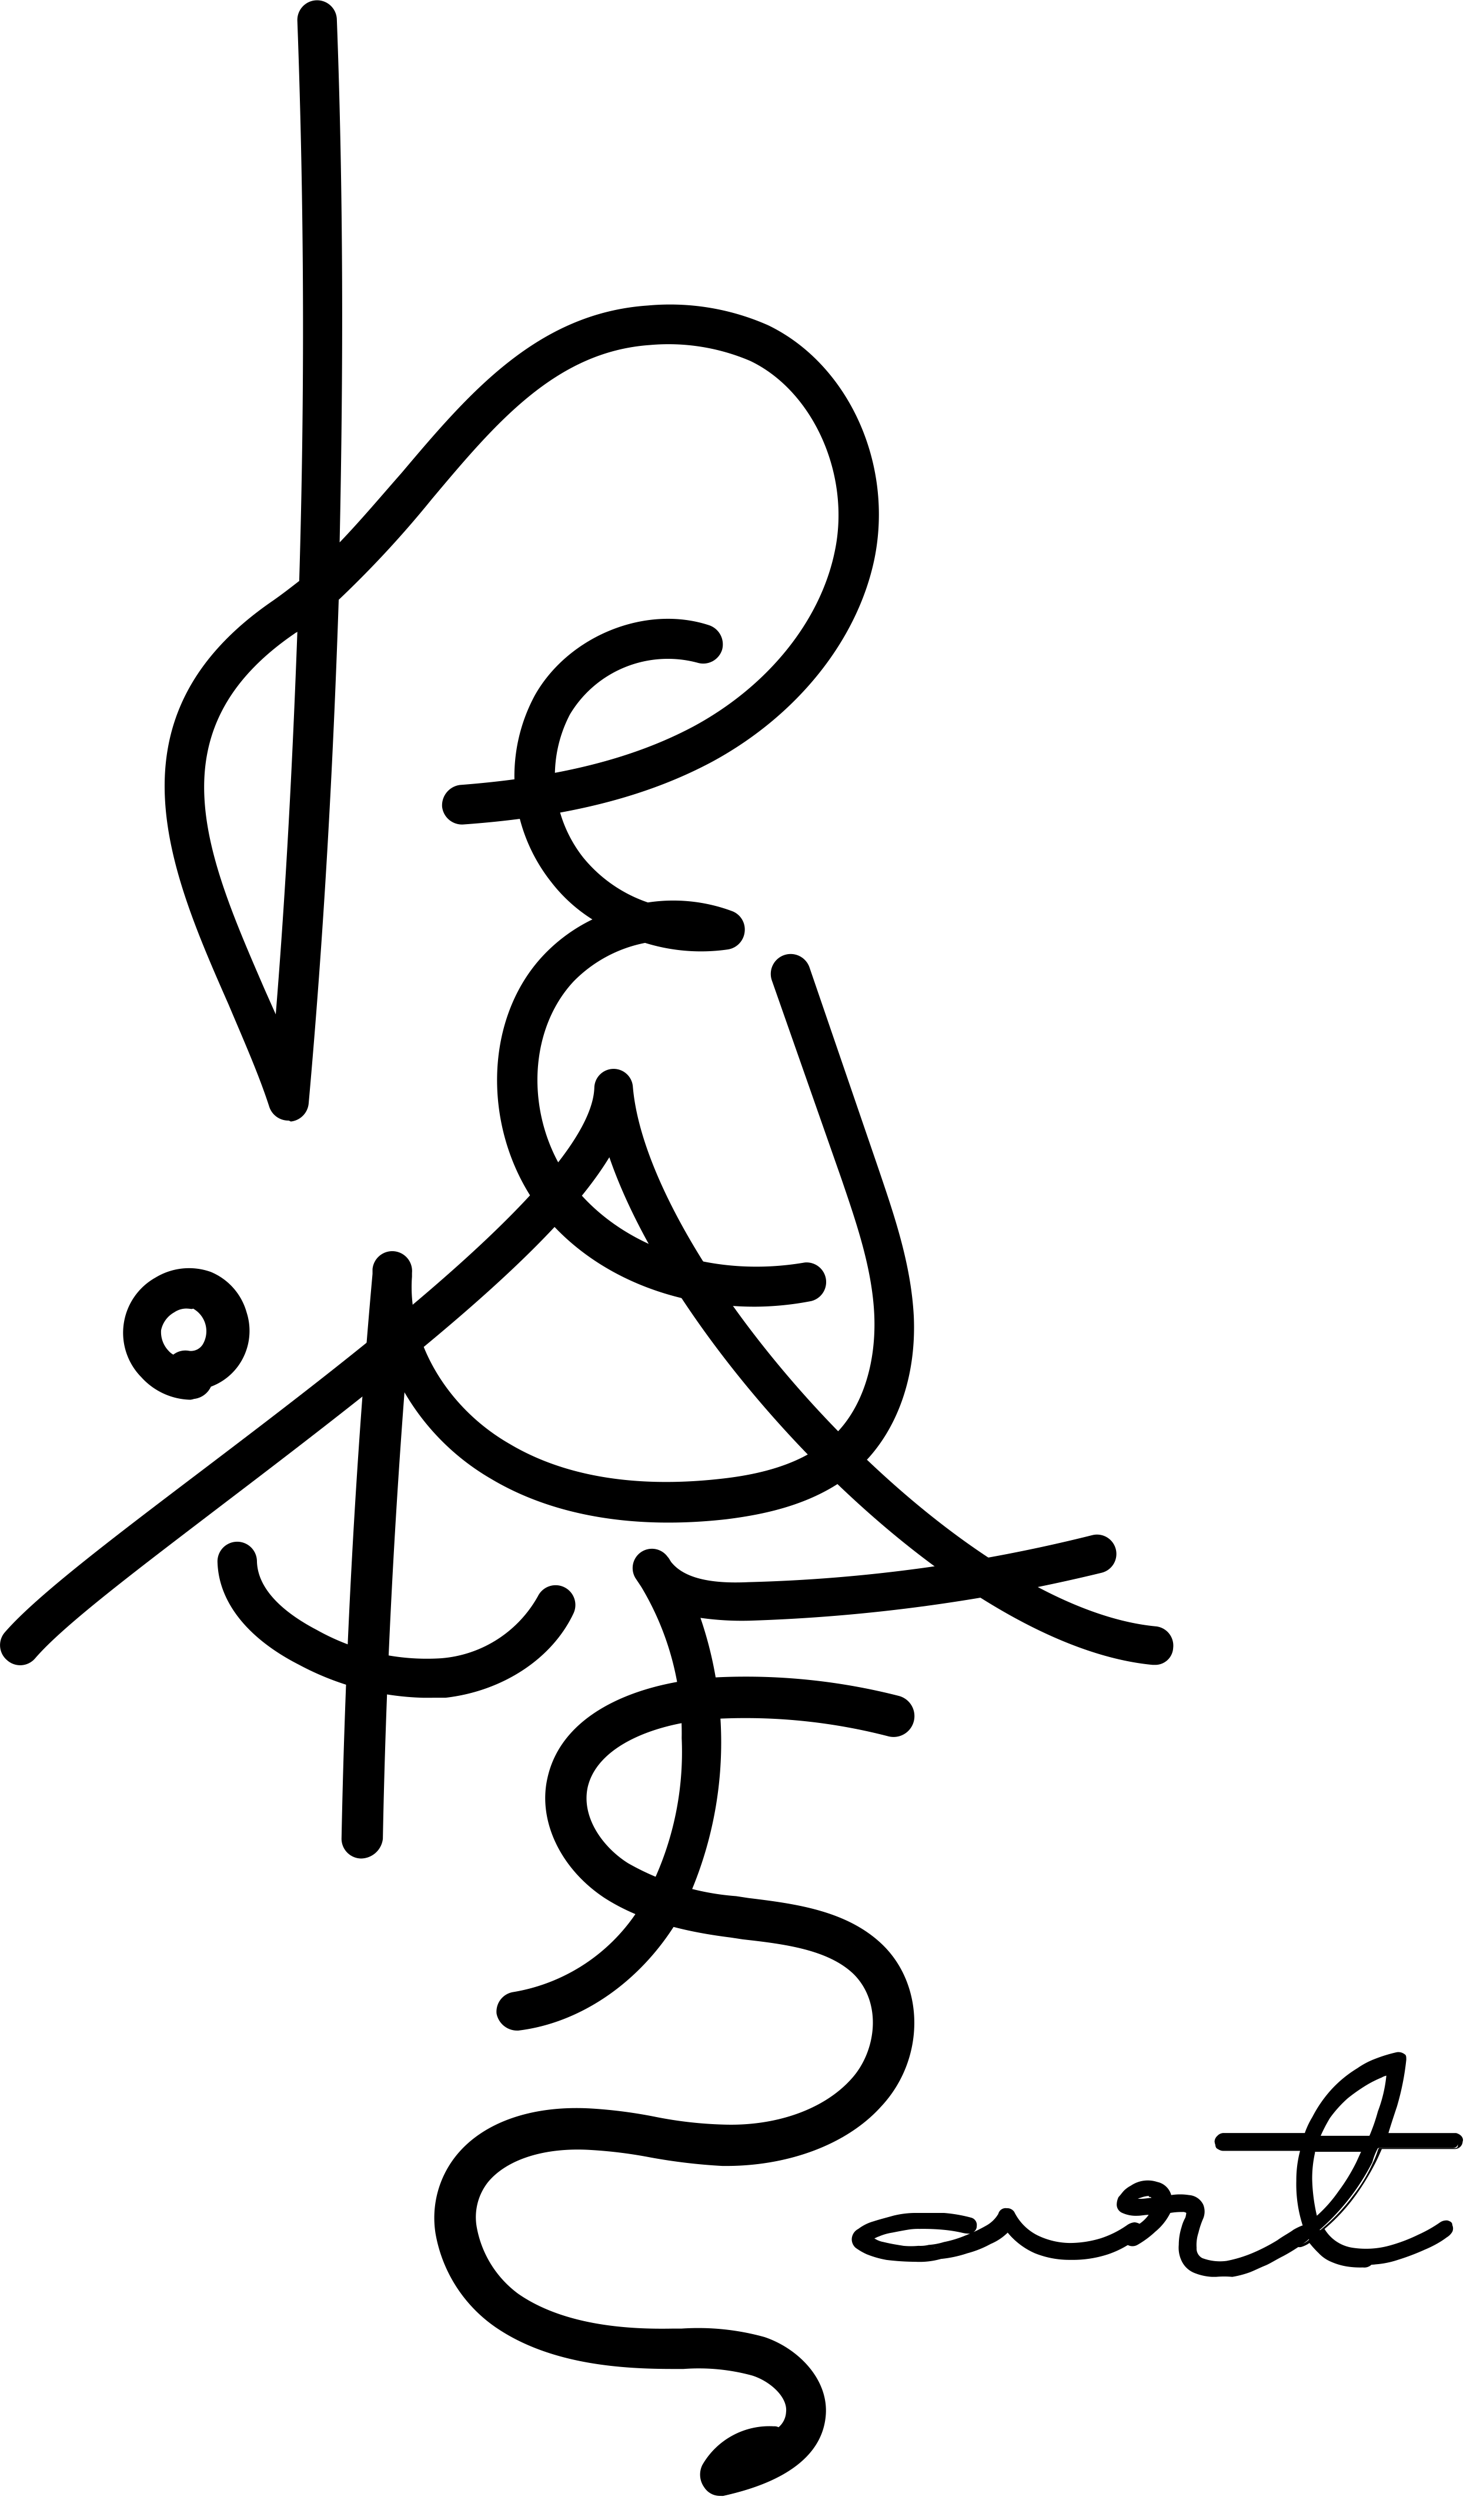
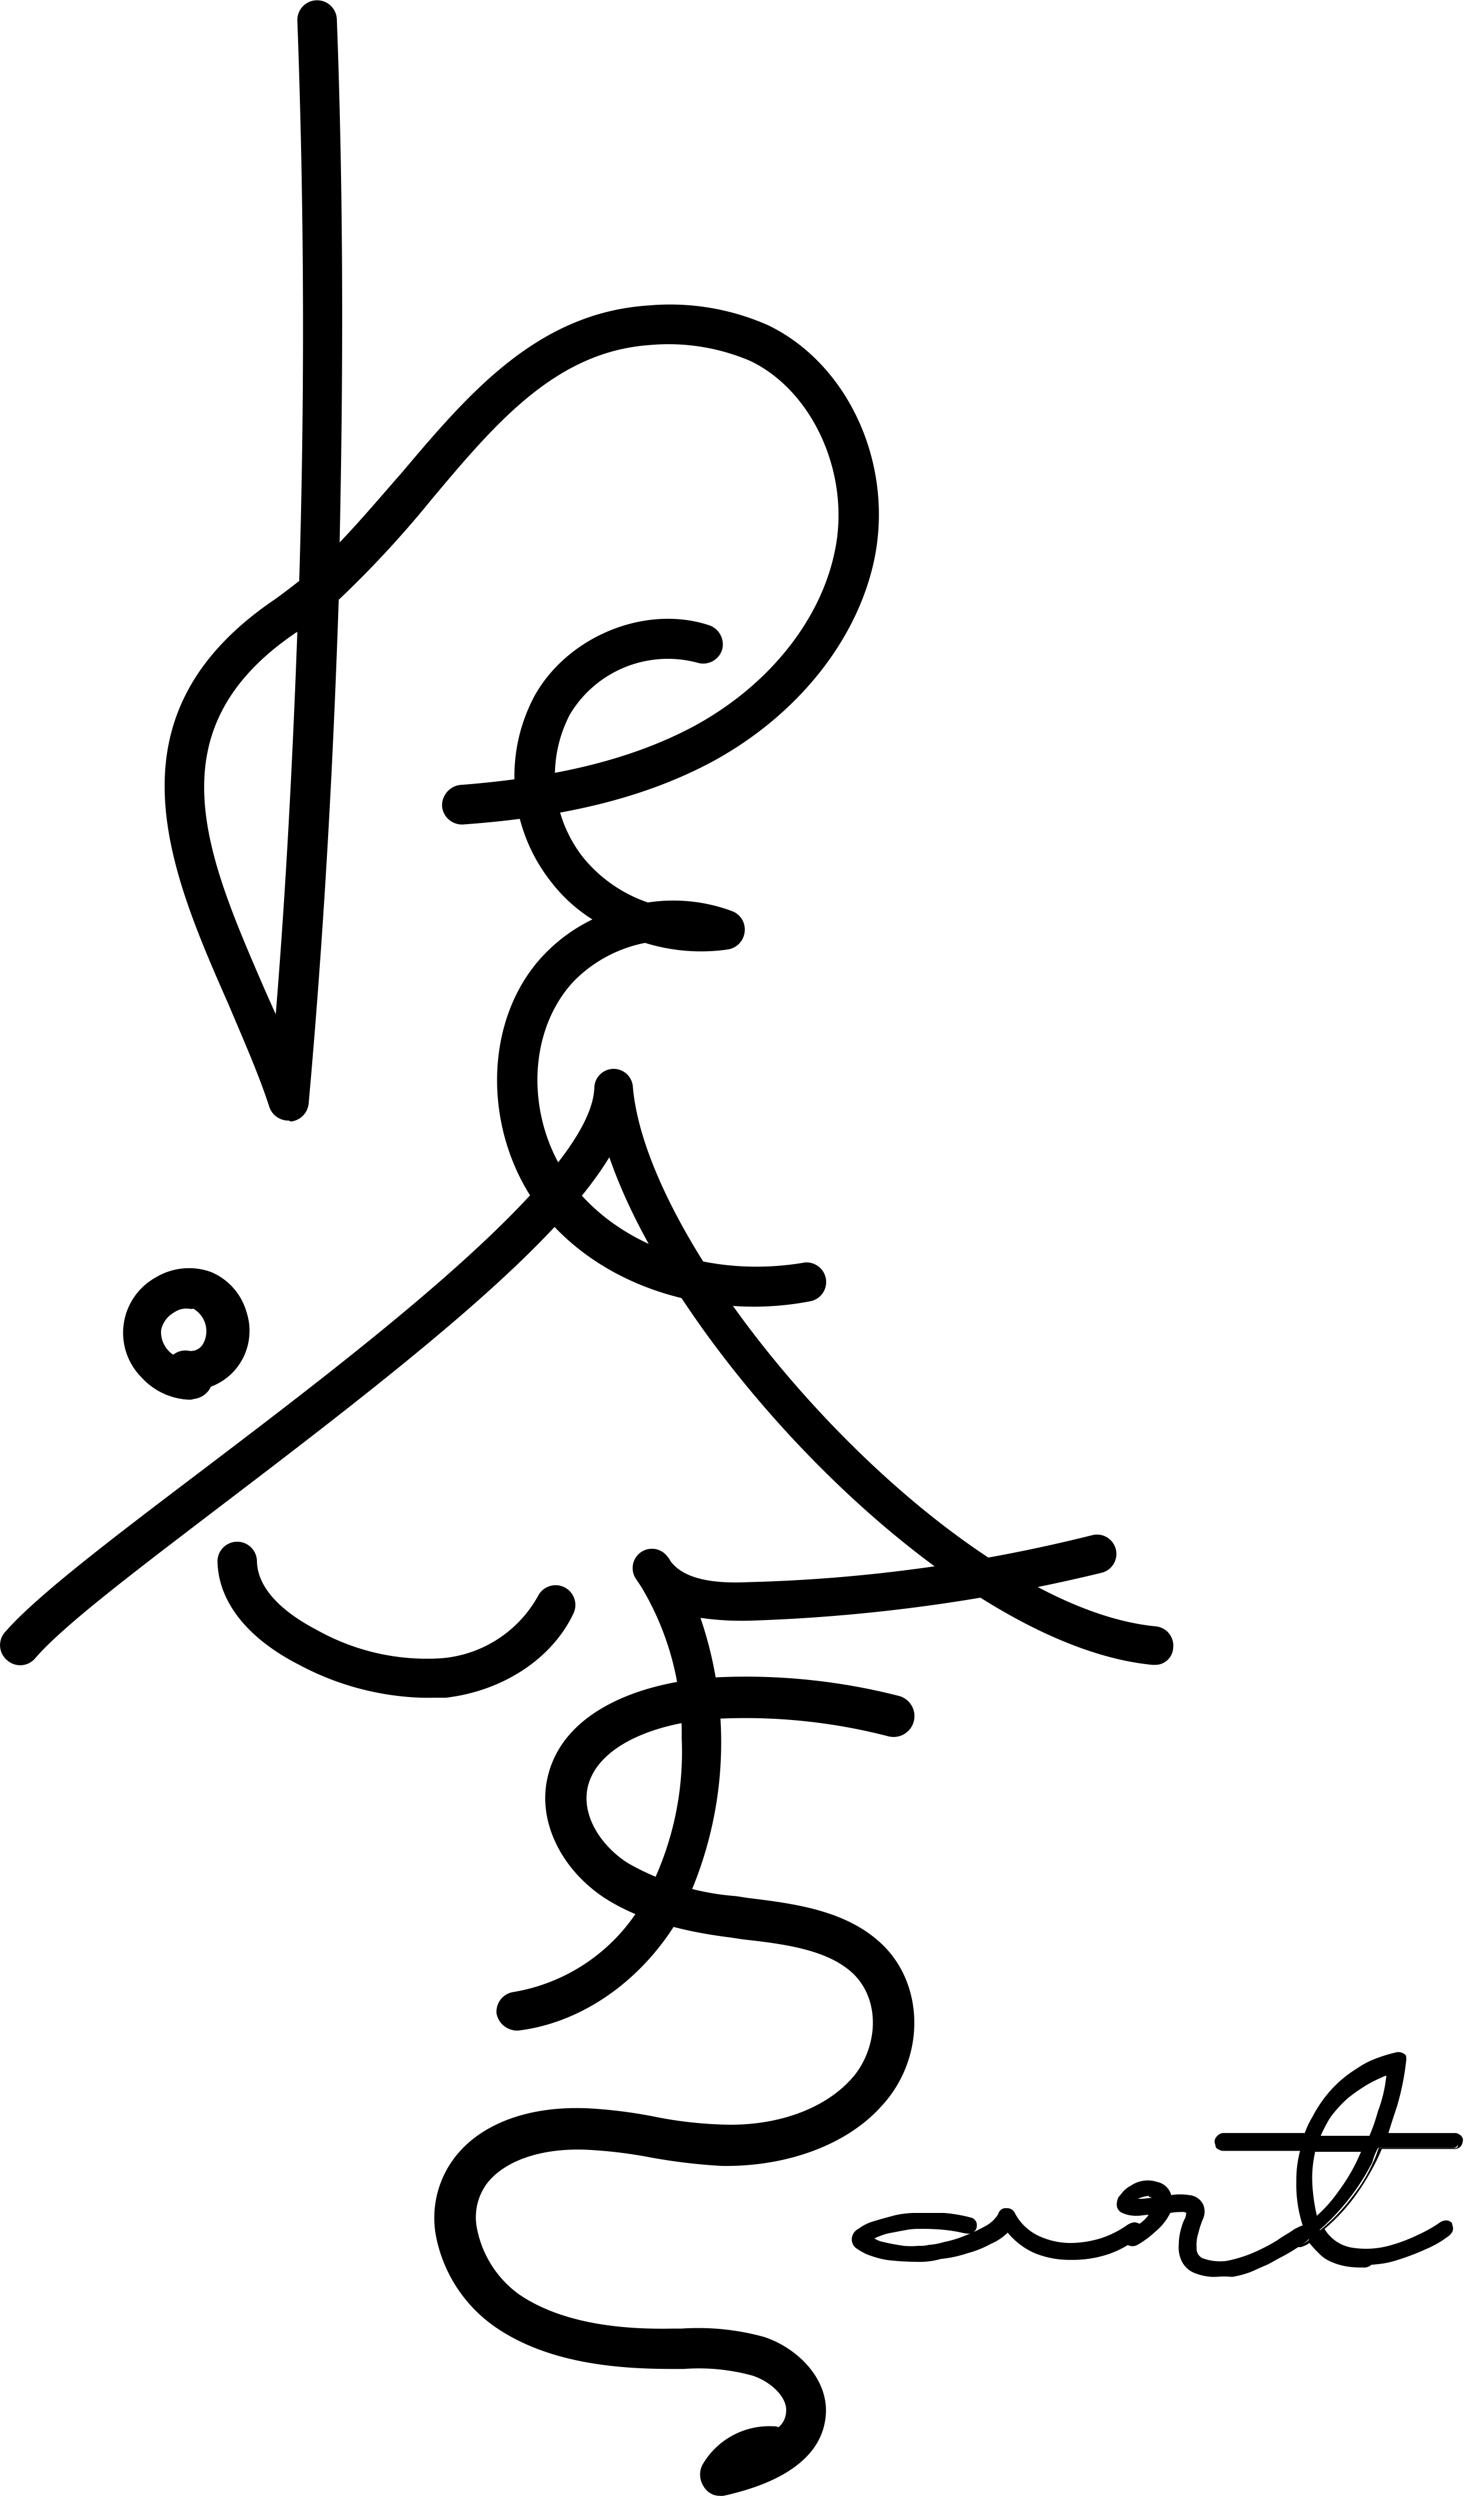
<svg xmlns="http://www.w3.org/2000/svg" width="120" height="204">
  <g data-name="グループ 240">
    <g data-name="グループ 239">
      <g data-name="グループ 237">
        <g data-name="グループ 234">
          <path data-name="パス 320" d="M79.197 181.188a.421.421 0 0 1 .307.46.542.542 0 0 1-.46.46 2.024 2.024 0 0 1-.537-.077 11.691 11.691 0 0 0-1.457-.23 18.015 18.015 0 0 0-1.994-.077 5.833 5.833 0 0 0-1.071.074c-.46.077-.844.153-1.227.23a6.392 6.392 0 0 0-1.151.307c-.307.153-.537.307-.537.384 0 .153.307.384.921.537a15.871 15.871 0 0 0 1.688.307 6.432 6.432 0 0 0 1.227 0 2.876 2.876 0 0 0 .844-.077 4.706 4.706 0 0 0 1.227-.23 11.706 11.706 0 0 0 1.841-.537 12.478 12.478 0 0 0 1.764-.844 2.188 2.188 0 0 0 1-1.074.469.469 0 0 1 .844-.077 4.556 4.556 0 0 0 1.994 1.994 5.617 5.617 0 0 0 2.762.614 9.742 9.742 0 0 0 2.608-.384 6.406 6.406 0 0 0 2.148-1.151 1.186 1.186 0 0 1 .46-.23.542.542 0 0 1 .46.46c0 .153 0 .153-.077.23a1.059 1.059 0 0 1-.307.23 8.505 8.505 0 0 1-2.3 1.3 8.759 8.759 0 0 1-2.992.46 7.185 7.185 0 0 1-2.838-.537 5.356 5.356 0 0 1-2.3-1.841 7.172 7.172 0 0 1-1.457 1.074 18.737 18.737 0 0 1-1.841.767 10.047 10.047 0 0 1-2.071.46 18.809 18.809 0 0 1-2.071.153 18.136 18.136 0 0 1-2.3-.153 4.027 4.027 0 0 1-1.534-.46 2.746 2.746 0 0 1-.844-.46.7.7 0 0 1-.23-.537.928.928 0 0 1 .46-.69 4.065 4.065 0 0 1 1.151-.614q.69-.23 1.611-.46a7.566 7.566 0 0 1 1.841-.23h2.225c.679.163 1.446.239 2.213.469z" />
          <path data-name="パス 321" d="M74.748 184.563a20.631 20.631 0 0 1-2.378-.153 8.066 8.066 0 0 1-1.611-.46 4.869 4.869 0 0 1-.921-.537.937.937 0 0 1-.307-.69.974.974 0 0 1 .537-.844 3.66 3.66 0 0 1 1.227-.614c.46-.153 1.074-.307 1.611-.46a7.728 7.728 0 0 1 1.918-.23h2.225a12.308 12.308 0 0 1 2.225.384.617.617 0 0 1 .46.69.547.547 0 0 1-.23.46.564.564 0 0 1-.46.153 2.452 2.452 0 0 1-.537-.077 11.693 11.693 0 0 0-1.457-.23 18.015 18.015 0 0 0-1.994-.077 5.092 5.092 0 0 0-1 .077c-.46.077-.844.153-1.227.23a4.4 4.4 0 0 0-1.074.307c-.23.077-.307.153-.384.153a1.917 1.917 0 0 0 .767.307c.614.153 1.151.23 1.611.307a6.432 6.432 0 0 0 1.227 0 2.876 2.876 0 0 0 .844-.077 5.317 5.317 0 0 0 1.227-.23 9.113 9.113 0 0 0 1.764-.537 12.479 12.479 0 0 0 1.764-.844 2.6 2.6 0 0 0 .921-.921.617.617 0 0 1 .69-.46.686.686 0 0 1 .614.307 4.22 4.22 0 0 0 1.918 1.918 6.2 6.2 0 0 0 2.608.614 8.759 8.759 0 0 0 2.531-.384 8.049 8.049 0 0 0 2.148-1.074 1.224 1.224 0 0 1 .614-.23 1.09 1.09 0 0 1 .46.153.564.564 0 0 1 .153.46.692.692 0 0 1-.077.384c-.077.077-.153.23-.307.307a7.9 7.9 0 0 1-2.378 1.3 9.226 9.226 0 0 1-3.068.46 7.561 7.561 0 0 1-2.915-.537 5.927 5.927 0 0 1-2.225-1.688 4.353 4.353 0 0 1-1.381.921 8.352 8.352 0 0 1-1.918.767 9.713 9.713 0 0 1-2.148.46 6.37 6.37 0 0 1-2.067.235zm.767-3.605h-.767l-1.841.23q-.921.23-1.611.46a4.612 4.612 0 0 0-1.074.537.794.794 0 0 0-.384.537c0 .153.077.23.153.384a3.355 3.355 0 0 0 .767.46 5.671 5.671 0 0 0 1.457.384 18.127 18.127 0 0 0 2.3.153 18.805 18.805 0 0 0 2.071-.153 20.048 20.048 0 0 0 2.071-.46 10.221 10.221 0 0 0 1.841-.767 7.174 7.174 0 0 0 1.457-1.074l.153-.153.153.23a4.335 4.335 0 0 0 2.148 1.764 7.075 7.075 0 0 0 2.762.537 8.61 8.61 0 0 0 2.915-.46 6.935 6.935 0 0 0 2.225-1.227c.153-.153.23-.153.23-.23v-.153a.238.238 0 0 0-.077-.153c-.077-.077-.077-.077-.153-.077 0 0-.077 0-.307.153a8.672 8.672 0 0 1-2.225 1.151 7.852 7.852 0 0 1-2.685.384 7.26 7.26 0 0 1-2.838-.614 4.516 4.516 0 0 1-2.071-2.071c0-.077-.077-.077-.23-.077s-.23.077-.23.153a2.206 2.206 0 0 1-1.074 1.151 10.237 10.237 0 0 1-1.841.844c-.69.23-1.3.384-1.841.537a10.647 10.647 0 0 0-1.3.23c-.307 0-.537.077-.921.077h-1.227a8.538 8.538 0 0 1-1.764-.307c-.767-.23-1.074-.46-1.074-.767 0-.23.153-.384.614-.537a6.39 6.39 0 0 1 1.151-.307c.384-.077.844-.153 1.227-.23a5.833 5.833 0 0 1 1.074-.077 18.015 18.015 0 0 1 1.994.077 13.641 13.641 0 0 1 1.534.23 3.488 3.488 0 0 0 .46.077.238.238 0 0 0 .153-.077c.077-.077.077-.077.077-.153 0-.153-.077-.23-.153-.23a12.767 12.767 0 0 0-2.148-.384 5.412 5.412 0 0 1-1.151-.002z" />
        </g>
        <g data-name="グループ 235">
          <path data-name="パス 322" d="M95.383 180.268a5 5 0 0 1-1.227 1.611 7.789 7.789 0 0 1-1.457 1.074.484.484 0 0 1-.69-.153c-.153-.23-.077-.384.153-.614a5.91 5.91 0 0 0 1-.69 4.483 4.483 0 0 0 1-1.074 8.336 8.336 0 0 1-1.381.077 2.228 2.228 0 0 1-1.074-.23c-.23-.153-.384-.307-.384-.46a.73.73 0 0 1 .153-.537 2.035 2.035 0 0 1 .384-.46 1.6 1.6 0 0 1 .46-.307 2.56 2.56 0 0 1 1.918-.307 1.391 1.391 0 0 1 1.074 1.151 5.638 5.638 0 0 1 1.611 0 1.338 1.338 0 0 1 1 .614 1.27 1.27 0 0 1 0 .921 6.751 6.751 0 0 0-.384 1.151 3.589 3.589 0 0 0-.153 1.3.973.973 0 0 0 .537 1 3.3 3.3 0 0 0 2.148.23 11.416 11.416 0 0 0 2.3-.69c.69-.307 1.381-.69 1.918-1a13.1 13.1 0 0 0 1.3-.844 4.524 4.524 0 0 1 .614-.307c.153-.077.307-.077.384.077.307.307.153.614-.46 1a14.792 14.792 0 0 1-1.611 1c-.614.307-1.074.614-1.457.767a7.988 7.988 0 0 1-1.227.46c-.46.153-.921.23-1.457.384a4.778 4.778 0 0 1-1.457.077 4.033 4.033 0 0 1-1.3-.307 1.92 1.92 0 0 1-1-.921 2.921 2.921 0 0 1-.23-1.227 4.343 4.343 0 0 1 .23-1.381 5.289 5.289 0 0 1 .307-.767c.077-.23.153-.46.077-.537-.077-.153-.23-.23-.537-.23a7.149 7.149 0 0 0-1.082.149zm-2.915-.767c0 .077.23.077.69.077a5.961 5.961 0 0 0 1.227-.153.407.407 0 0 0-.46-.46 1.32 1.32 0 0 0-.921.153c-.387.152-.536.301-.536.383z" />
          <path data-name="パス 323" d="M99.295 185.791h-.384a4.48 4.48 0 0 1-1.381-.307 1.948 1.948 0 0 1-1.074-1 2.48 2.48 0 0 1-.23-1.3 4.817 4.817 0 0 1 .23-1.457 3.206 3.206 0 0 1 .307-.767 2.152 2.152 0 0 0 .077-.384.448.448 0 0 0-.307-.077 5.5 5.5 0 0 0-1 .077 4.721 4.721 0 0 1-1.227 1.534 7.791 7.791 0 0 1-1.457 1.074.823.823 0 0 1-1-.153.625.625 0 0 1 .23-.921 5.91 5.91 0 0 0 1-.69 2.929 2.929 0 0 0 .69-.69c-.307 0-.614.077-.921.077a2.69 2.69 0 0 1-1.227-.23.737.737 0 0 1-.46-.69 1.445 1.445 0 0 1 .153-.614c.153-.153.307-.384.46-.537a2.331 2.331 0 0 1 .537-.384 2.452 2.452 0 0 1 2.148-.307 1.5 1.5 0 0 1 1.151 1.074 4.616 4.616 0 0 1 1.457 0 1.394 1.394 0 0 1 1.151.767 1.483 1.483 0 0 1 0 1.151 6.75 6.75 0 0 0-.384 1.151 3.179 3.179 0 0 0-.153 1.227.881.881 0 0 0 .46.844 4.1 4.1 0 0 0 1.994.23 10.714 10.714 0 0 0 2.225-.69 15.072 15.072 0 0 0 1.918-1c.537-.384 1-.614 1.3-.844a4.523 4.523 0 0 1 .614-.307.579.579 0 0 1 .614.077 1.02 1.02 0 0 1 .23.537c0 .307-.23.537-.69.844a14.794 14.794 0 0 1-1.611 1c-.614.307-1.074.614-1.457.767s-.844.384-1.227.537a8.093 8.093 0 0 1-1.457.384 7.172 7.172 0 0 0-1.299-.003zm-2.838-5.83a.813.813 0 0 1 .767.384 1.383 1.383 0 0 1-.077.767 7.958 7.958 0 0 0-.307.767 3.583 3.583 0 0 0-.23 1.3 2.032 2.032 0 0 0 .23 1.074 2.219 2.219 0 0 0 .844.844 5.746 5.746 0 0 0 1.227.307 4.779 4.779 0 0 0 1.457-.077 8.09 8.09 0 0 0 1.457-.384c.46-.153.844-.307 1.227-.46s.844-.46 1.457-.767a13.325 13.325 0 0 0 1.534-1c.384-.307.46-.46.46-.537a.238.238 0 0 0-.077-.153.106.106 0 0 0-.153 0 4.4 4.4 0 0 0-.537.307c-.307.23-.767.46-1.3.844a11.231 11.231 0 0 1-1.918 1 11.416 11.416 0 0 1-2.3.69 3.852 3.852 0 0 1-2.3-.23 1.229 1.229 0 0 1-.69-1.227 6.88 6.88 0 0 1 .153-1.381c.153-.384.23-.767.384-1.151a.694.694 0 0 0 0-.767.988.988 0 0 0-.844-.537 5.135 5.135 0 0 0-1.534 0h-.23l-.077-.23a1.14 1.14 0 0 0-.921-.921 2.16 2.16 0 0 0-1.764.307 1.6 1.6 0 0 0-.46.307l-.384.384a.692.692 0 0 0-.077.384c0 .153.153.23.307.307a1.636 1.636 0 0 0 .921.23c.46 0 .921-.077 1.381-.077l.46-.077-.23.384a5.162 5.162 0 0 1-1.074 1.151 5.909 5.909 0 0 1-1 .69c-.23.153-.153.23-.077.307 0 .077.153.153.46.077a12.13 12.13 0 0 0 1.381-1 5.366 5.366 0 0 0 1.151-1.534l.077-.077h.077a3.787 3.787 0 0 1 1.149-.225zm-3.605-.153a2.721 2.721 0 0 1-.537-.077l-.077-.077v-.153c0-.307.384-.46.69-.614a1.839 1.839 0 0 1 1.074-.153.672.672 0 0 1 .614.69v.23h-.23c-.384.077-.767.077-1.227.153zm.844-.614a2.372 2.372 0 0 0-.614.153c-.077 0-.153.077-.23.077h.23c.384 0 .69-.077.921-.077-.077-.077-.077-.077-.23-.077.076-.076-.001-.076-.078-.076z" />
        </g>
        <g data-name="グループ 236">
          <path data-name="パス 324" d="M117.629 181.723c.153-.077.307-.153.384-.077a.2.2 0 0 1 .23.23.348.348 0 0 1 0 .384 1.347 1.347 0 0 1-.307.384 7.48 7.48 0 0 1-1.611.921 19.091 19.091 0 0 1-2.225.844 7.531 7.531 0 0 1-2.225.384 8.521 8.521 0 0 1-1.994-.077 4.631 4.631 0 0 1-1.227-.384 3.61 3.61 0 0 1-1.841-1.688 1.812 1.812 0 0 1-.69.46c-.153.077-.23 0-.384 0l-.153-.153c0-.077-.077-.153 0-.23a.582.582 0 0 1 .153-.307c.077-.077.153-.077.307-.23a1.605 1.605 0 0 0 .46-.307 11.852 11.852 0 0 1-.307-6.444h-6.52a.586.586 0 0 1-.384-.153.461.461 0 0 1-.077-.307.532.532 0 0 1 .537-.46h6.75a11.8 11.8 0 0 1 .614-1.457 8.453 8.453 0 0 1 1.534-2.148 9.507 9.507 0 0 1 2.148-1.688 6.5 6.5 0 0 1 1.457-.767 11.858 11.858 0 0 1 1.764-.537c.307-.077.46.077.46.384a20.413 20.413 0 0 1-.767 3.759 14.7 14.7 0 0 1-.844 2.378h5.753c.307.077.46.23.384.46 0 .23-.153.384-.46.384h-6.06a5.148 5.148 0 0 0-.46 1.151 18.426 18.426 0 0 1-4.3 5.523 3.337 3.337 0 0 0 2.531 1.764 7.538 7.538 0 0 0 2.992-.153 13.463 13.463 0 0 0 2.455-.921 6.383 6.383 0 0 0 1.923-.922zm-10.2-.537a10.365 10.365 0 0 0 2.071-2.3 15.351 15.351 0 0 0 1.457-2.378c.307-.614.46-1 .537-1.151h-4.375a11.167 11.167 0 0 0-.307 2.378 20.522 20.522 0 0 0 .615 3.453zm5.293-8.822a20.179 20.179 0 0 0 .767-3.3 1.766 1.766 0 0 0-.69.23 9.045 9.045 0 0 0-1.227.614 14.272 14.272 0 0 0-1.534 1.074 10.249 10.249 0 0 0-1.534 1.611 10.411 10.411 0 0 0-1 1.841h4.449a9.568 9.568 0 0 0 .766-2.068z" />
          <path data-name="パス 325" d="M111.262 185.023a7.017 7.017 0 0 1-1.3-.077 5.266 5.266 0 0 1-1.3-.384 2.919 2.919 0 0 1-1-.69 8.4 8.4 0 0 1-.767-.844 2.3 2.3 0 0 1-.614.307.581.581 0 0 1-.537-.077c-.153-.077-.23-.153-.23-.307a.575.575 0 0 1-.077-.384.663.663 0 0 1 .23-.46l.384-.23c.077-.077.23-.153.307-.23a10.942 10.942 0 0 1-.537-3.682 9.354 9.354 0 0 1 .307-2.455h-6.29a.646.646 0 0 1-.537-.307 1.09 1.09 0 0 1-.153-.46.663.663 0 0 1 .23-.46.7.7 0 0 1 .537-.23h6.6a6.8 6.8 0 0 1 .614-1.3 10.487 10.487 0 0 1 1.534-2.225 9.778 9.778 0 0 1 2.148-1.764 6.5 6.5 0 0 1 1.457-.767 11.857 11.857 0 0 1 1.764-.537.826.826 0 0 1 .614.153c.153.077.153.23.153.46a21.231 21.231 0 0 1-.767 3.835c-.23.69-.46 1.381-.69 2.148h5.523c.537.153.614.537.537.69a.645.645 0 0 1-.614.614h-5.983c-.077.153-.23.537-.46 1a20.254 20.254 0 0 1-1.611 2.685 15.293 15.293 0 0 1-2.608 2.838 3.213 3.213 0 0 0 2.3 1.534 7.242 7.242 0 0 0 2.915-.153 13.462 13.462 0 0 0 2.455-.921 11.035 11.035 0 0 0 1.764-1 .922.922 0 0 1 .614-.153c.23.077.384.153.384.384a.649.649 0 0 1 0 .537 1.3 1.3 0 0 1-.46.46 6.626 6.626 0 0 1-1.688.921c-.767.307-1.457.614-2.225.844a12.779 12.779 0 0 1-2.225.46.845.845 0 0 1-.698.227zm-4.3-2.685l.153.23a3.442 3.442 0 0 0 .767 1 6.4 6.4 0 0 0 .921.614 5.069 5.069 0 0 0 1.151.384 14.8 14.8 0 0 0 1.918.077 11.549 11.549 0 0 0 2.148-.384 17.86 17.86 0 0 0 2.148-.844 7.479 7.479 0 0 0 1.611-.921 1.078 1.078 0 0 0 .307-.307v-.23c0-.077 0-.077-.077-.077a.594.594 0 0 0-.23.077 16.956 16.956 0 0 1-1.841 1.074 13.462 13.462 0 0 1-2.455.921 8.027 8.027 0 0 1-3.068.153 3.3 3.3 0 0 1-2.685-1.918l-.077-.153.153-.077a15.7 15.7 0 0 0 2.685-2.838 12.9 12.9 0 0 0 1.534-2.531 7.463 7.463 0 0 0 .46-1.151l.077-.153h6.213c.23 0 .23-.153.23-.23s0-.153-.23-.23h-6.06l.077-.307a14.28 14.28 0 0 0 .767-2.378 20.416 20.416 0 0 0 .767-3.759v-.077s-.077-.077-.23 0a10.863 10.863 0 0 0-1.688.537 11.54 11.54 0 0 0-1.381.69 8.693 8.693 0 0 0-2.071 1.688 8.173 8.173 0 0 0-1.457 2.148 10.87 10.87 0 0 0-.614 1.381l-.077.153h-6.9a.282.282 0 0 0-.23.077.238.238 0 0 0-.077.153c0 .077 0 .153.077.153a.336.336 0 0 0 .23.077h6.827l-.077.307a10.5 10.5 0 0 0-.307 2.608 10.889 10.889 0 0 0 .614 3.682l.077.153-.153.077c-.153.077-.307.23-.46.307l-.307.23c0 .077-.077.077-.077.153v.153a.075.075 0 0 0 .077.077h.153a1.357 1.357 0 0 0 .614-.384zm.307-.767l-.077-.307a14.574 14.574 0 0 1-.537-3.452 8.619 8.619 0 0 1 .307-2.455l.077-.153h4.833l-.69 1.457a16.888 16.888 0 0 1-1.534 2.378 8.953 8.953 0 0 1-2.148 2.3zm.077-5.907a9.7 9.7 0 0 0-.23 2.148 14.537 14.537 0 0 0 .384 2.992 11.284 11.284 0 0 0 1.764-1.994 15.349 15.349 0 0 0 1.457-2.378l.384-.844h-3.759zm4.756-.921h-4.909l.077-.307a11.229 11.229 0 0 1 1-1.918 8.223 8.223 0 0 1 1.534-1.688 11.41 11.41 0 0 1 2.915-1.688 2.5 2.5 0 0 1 .767-.23l.307-.077v.307a14.49 14.49 0 0 1-.767 3.3c-.23.69-.46 1.457-.767 2.148zm-4.3-.46h3.989a15.23 15.23 0 0 0 .69-1.994 11.378 11.378 0 0 0 .69-2.915 1.3 1.3 0 0 0-.384.153 9.047 9.047 0 0 0-1.227.614 14.273 14.273 0 0 0-1.534 1.074 9.868 9.868 0 0 0-1.457 1.611 12.624 12.624 0 0 0-.759 1.458z" />
        </g>
      </g>
      <g data-name="グループ 238">
        <path data-name="パス 326" d="M23.507 91.438a1.635 1.635 0 0 1-1.534-1.151c-.844-2.608-2.071-5.37-3.3-8.285-4.833-10.969-10.279-23.473 3.605-32.985.767-.537 1.457-1.074 2.148-1.611q.69-22.9-.153-45.719a1.613 1.613 0 0 1 3.222-.153c.537 14.191.537 28.459.23 42.727 1.764-1.841 3.375-3.759 5.063-5.677 5.446-6.444 11.046-13.041 20.1-13.654a19.8 19.8 0 0 1 9.819 1.611c6.52 3.145 10.279 11.276 8.668 19.1-1.381 6.6-6.29 12.734-13.194 16.493-5.293 2.838-11.737 4.526-20.328 5.14a1.633 1.633 0 0 1-1.764-1.457 1.682 1.682 0 0 1 1.457-1.764c8.053-.614 14.117-2.153 19.023-4.753 6.137-3.3 10.432-8.668 11.583-14.345 1.3-6.213-1.764-13.041-6.9-15.5a17 17 0 0 0-8.208-1.3c-7.671.537-12.58 6.367-17.8 12.58a85.169 85.169 0 0 1-7.594 8.208c-.46 13.731-1.227 27.462-2.455 41.116a1.634 1.634 0 0 1-1.457 1.457c-.154-.078-.154-.078-.231-.078zm.767-39.889c-.077.077-.153.077-.23.153-11.66 7.978-7.134 18.18-2.455 29l.921 2.071c.843-10.359 1.38-20.792 1.764-31.224z" />
        <path data-name="パス 327" d="M58.793 203.663a1.507 1.507 0 0 1-1.3-.69 1.768 1.768 0 0 1-.153-1.841 6.3 6.3 0 0 1 5.83-3.145.691.691 0 0 1 .384.077 1.729 1.729 0 0 0 .614-1.227c.153-1.227-1.3-2.531-2.762-2.992a16.58 16.58 0 0 0-5.6-.537h-.767c-4.142 0-10.126-.307-14.652-3.452a11.751 11.751 0 0 1-4.833-7.594 8.111 8.111 0 0 1 1.688-6.367c2.225-2.762 6.29-4.142 11.123-3.835a38.785 38.785 0 0 1 5.216.69 32.9 32.9 0 0 0 5.446.614c4.3.153 8.208-1.227 10.432-3.682 2.071-2.225 2.608-6.213.23-8.591-2.071-1.994-5.6-2.455-9.052-2.838l-1-.153c-3.068-.384-7.057-1.151-10.279-3.222-3.605-2.378-5.446-6.29-4.679-9.742 1.227-5.753 8.208-8.054 14.268-8.285a50.434 50.434 0 0 1 14.421 1.534 1.703 1.703 0 0 1-.844 3.3 46.536 46.536 0 0 0-13.424-1.457c-4.986.153-10.279 1.994-11.123 5.6-.537 2.455 1.227 4.909 3.3 6.213a21 21 0 0 0 8.822 2.685l1 .153c3.759.46 8.054 1 10.969 3.835 3.452 3.375 3.452 9.359-.153 13.194-2.838 3.145-7.748 4.909-12.964 4.833a46.625 46.625 0 0 1-5.83-.69 37.317 37.317 0 0 0-4.909-.614c-3.759-.23-6.827.767-8.361 2.608a4.617 4.617 0 0 0-.921 3.759 8.669 8.669 0 0 0 3.375 5.37c3.759 2.608 9.052 2.915 12.657 2.838h.69a20.255 20.255 0 0 1 6.75.69c2.762.921 5.37 3.529 4.986 6.6-.537 4.526-6.367 5.907-8.361 6.367z" />
-         <path data-name="パス 328" d="M29.49 151.655a1.62 1.62 0 0 1-1.611-1.611 660.727 660.727 0 0 1 2.531-46.1v-.384a1.618 1.618 0 0 1 3.222.307v.307c-.384 5.14 2.762 10.663 7.978 13.654 5.677 3.375 12.5 3.375 17.26 2.838 4.219-.46 7.134-1.611 9.128-3.452 2.3-2.148 3.529-5.753 3.375-9.819-.153-3.835-1.457-7.594-2.685-11.2l-5.677-16.186a1.625 1.625 0 0 1 3.068-1.074l5.6 16.338c1.3 3.835 2.685 7.824 2.915 12.12.23 4.986-1.381 9.435-4.372 12.274-3.3 3.068-7.824 3.912-10.893 4.3-7.441.844-14.115-.23-19.254-3.3a19.45 19.45 0 0 1-7.057-7.057c-.921 12.12-1.534 24.317-1.764 36.437a1.814 1.814 0 0 1-1.764 1.608z" />
        <path data-name="パス 329" d="M15.529 114.22a5.56 5.56 0 0 1-3.989-1.837 5.159 5.159 0 0 1 1.151-8.131 5.277 5.277 0 0 1 4.526-.46 5.035 5.035 0 0 1 2.915 3.3 4.89 4.89 0 0 1-.69 4.372 4.81 4.81 0 0 1-2.225 1.688 1.73 1.73 0 0 1-1.381 1 1.209 1.209 0 0 1-.307.068zm-.23-7.441a1.761 1.761 0 0 0-1.074.307 2.174 2.174 0 0 0-1.074 1.457 2.213 2.213 0 0 0 .614 1.688 1.347 1.347 0 0 0 .384.307 1.6 1.6 0 0 1 1.3-.307 1.137 1.137 0 0 0 1.151-.614 2.111 2.111 0 0 0-.844-2.838c-.074.077-.227.004-.458.004z" />
        <path data-name="パス 330" d="M61.631 106.627c-6.6 0-12.734-2.455-16.723-6.9-5.523-6.213-5.83-16.186-.537-21.786a13.719 13.719 0 0 1 3.989-2.915 12.9 12.9 0 0 1-3.375-3.068 13.9 13.9 0 0 1-1.3-15.265c2.762-4.833 9.052-7.364 14.191-5.677a1.65 1.65 0 0 1 1.074 1.994 1.615 1.615 0 0 1-1.994 1.074A9.316 9.316 0 0 0 46.523 58.3a10.8 10.8 0 0 0 1.074 11.66 11.653 11.653 0 0 0 5.293 3.682 13.745 13.745 0 0 1 6.827.69 1.6 1.6 0 0 1 1.074 1.688 1.628 1.628 0 0 1-1.381 1.457 15.378 15.378 0 0 1-6.75-.537 11.162 11.162 0 0 0-5.837 3.145c-4.142 4.449-3.912 12.427.614 17.413 4.142 4.6 11.123 6.75 18.257 5.523a1.6 1.6 0 0 1 .537 3.145 24.62 24.62 0 0 1-4.6.461z" />
        <path data-name="パス 331" d="M94.232 135.852h-.153c-16.186-1.532-38.736-25.084-44.336-41.423-4.526 7.441-16.493 16.876-31.221 28.076-7.134 5.446-13.271 10.049-15.649 12.81a1.6 1.6 0 0 1-2.3.153 1.6 1.6 0 0 1-.153-2.3c2.608-2.992 8.9-7.748 16.186-13.271 13.347-10.126 31.681-24.087 31.911-31.144a1.575 1.575 0 0 1 3.145-.077c1.227 14.575 26.081 42.42 42.65 44.031a1.581 1.581 0 0 1 1.457 1.764 1.463 1.463 0 0 1-1.537 1.381z" />
        <path data-name="パス 332" d="M34.553 138.538a22.728 22.728 0 0 1-10.126-2.685c-4.219-2.148-6.6-5.14-6.674-8.438a1.611 1.611 0 1 1 3.222 0c.077 2.762 3.145 4.679 4.909 5.6a18.335 18.335 0 0 0 10.126 2.3 9.922 9.922 0 0 0 7.9-5.063 1.613 1.613 0 0 1 2.915 1.381c-1.764 3.759-5.83 6.367-10.432 6.9z" />
        <path data-name="パス 333" d="M42.147 165.693a1.712 1.712 0 0 1-1.611-1.381 1.621 1.621 0 0 1 1.381-1.764 15.065 15.065 0 0 0 10.586-7.365 25.125 25.125 0 0 0 3.145-13.347 23.2 23.2 0 0 0-3.3-12.35l-.46-.69a1.575 1.575 0 0 1 2.608-1.764c.153.153.23.384.384.537 1 1.151 2.992 1.688 6.213 1.534a128.868 128.868 0 0 0 28.076-3.835 1.581 1.581 0 0 1 .767 3.068 140.335 140.335 0 0 1-28.766 3.912 24.1 24.1 0 0 1-3.989-.23 31.385 31.385 0 0 1-1.918 24.777c-2.992 4.909-7.824 8.285-12.964 8.9z" />
      </g>
    </g>
    <path data-name="長方形 240" fill="none" d="M0 0h120v204H0z" />
  </g>
</svg>